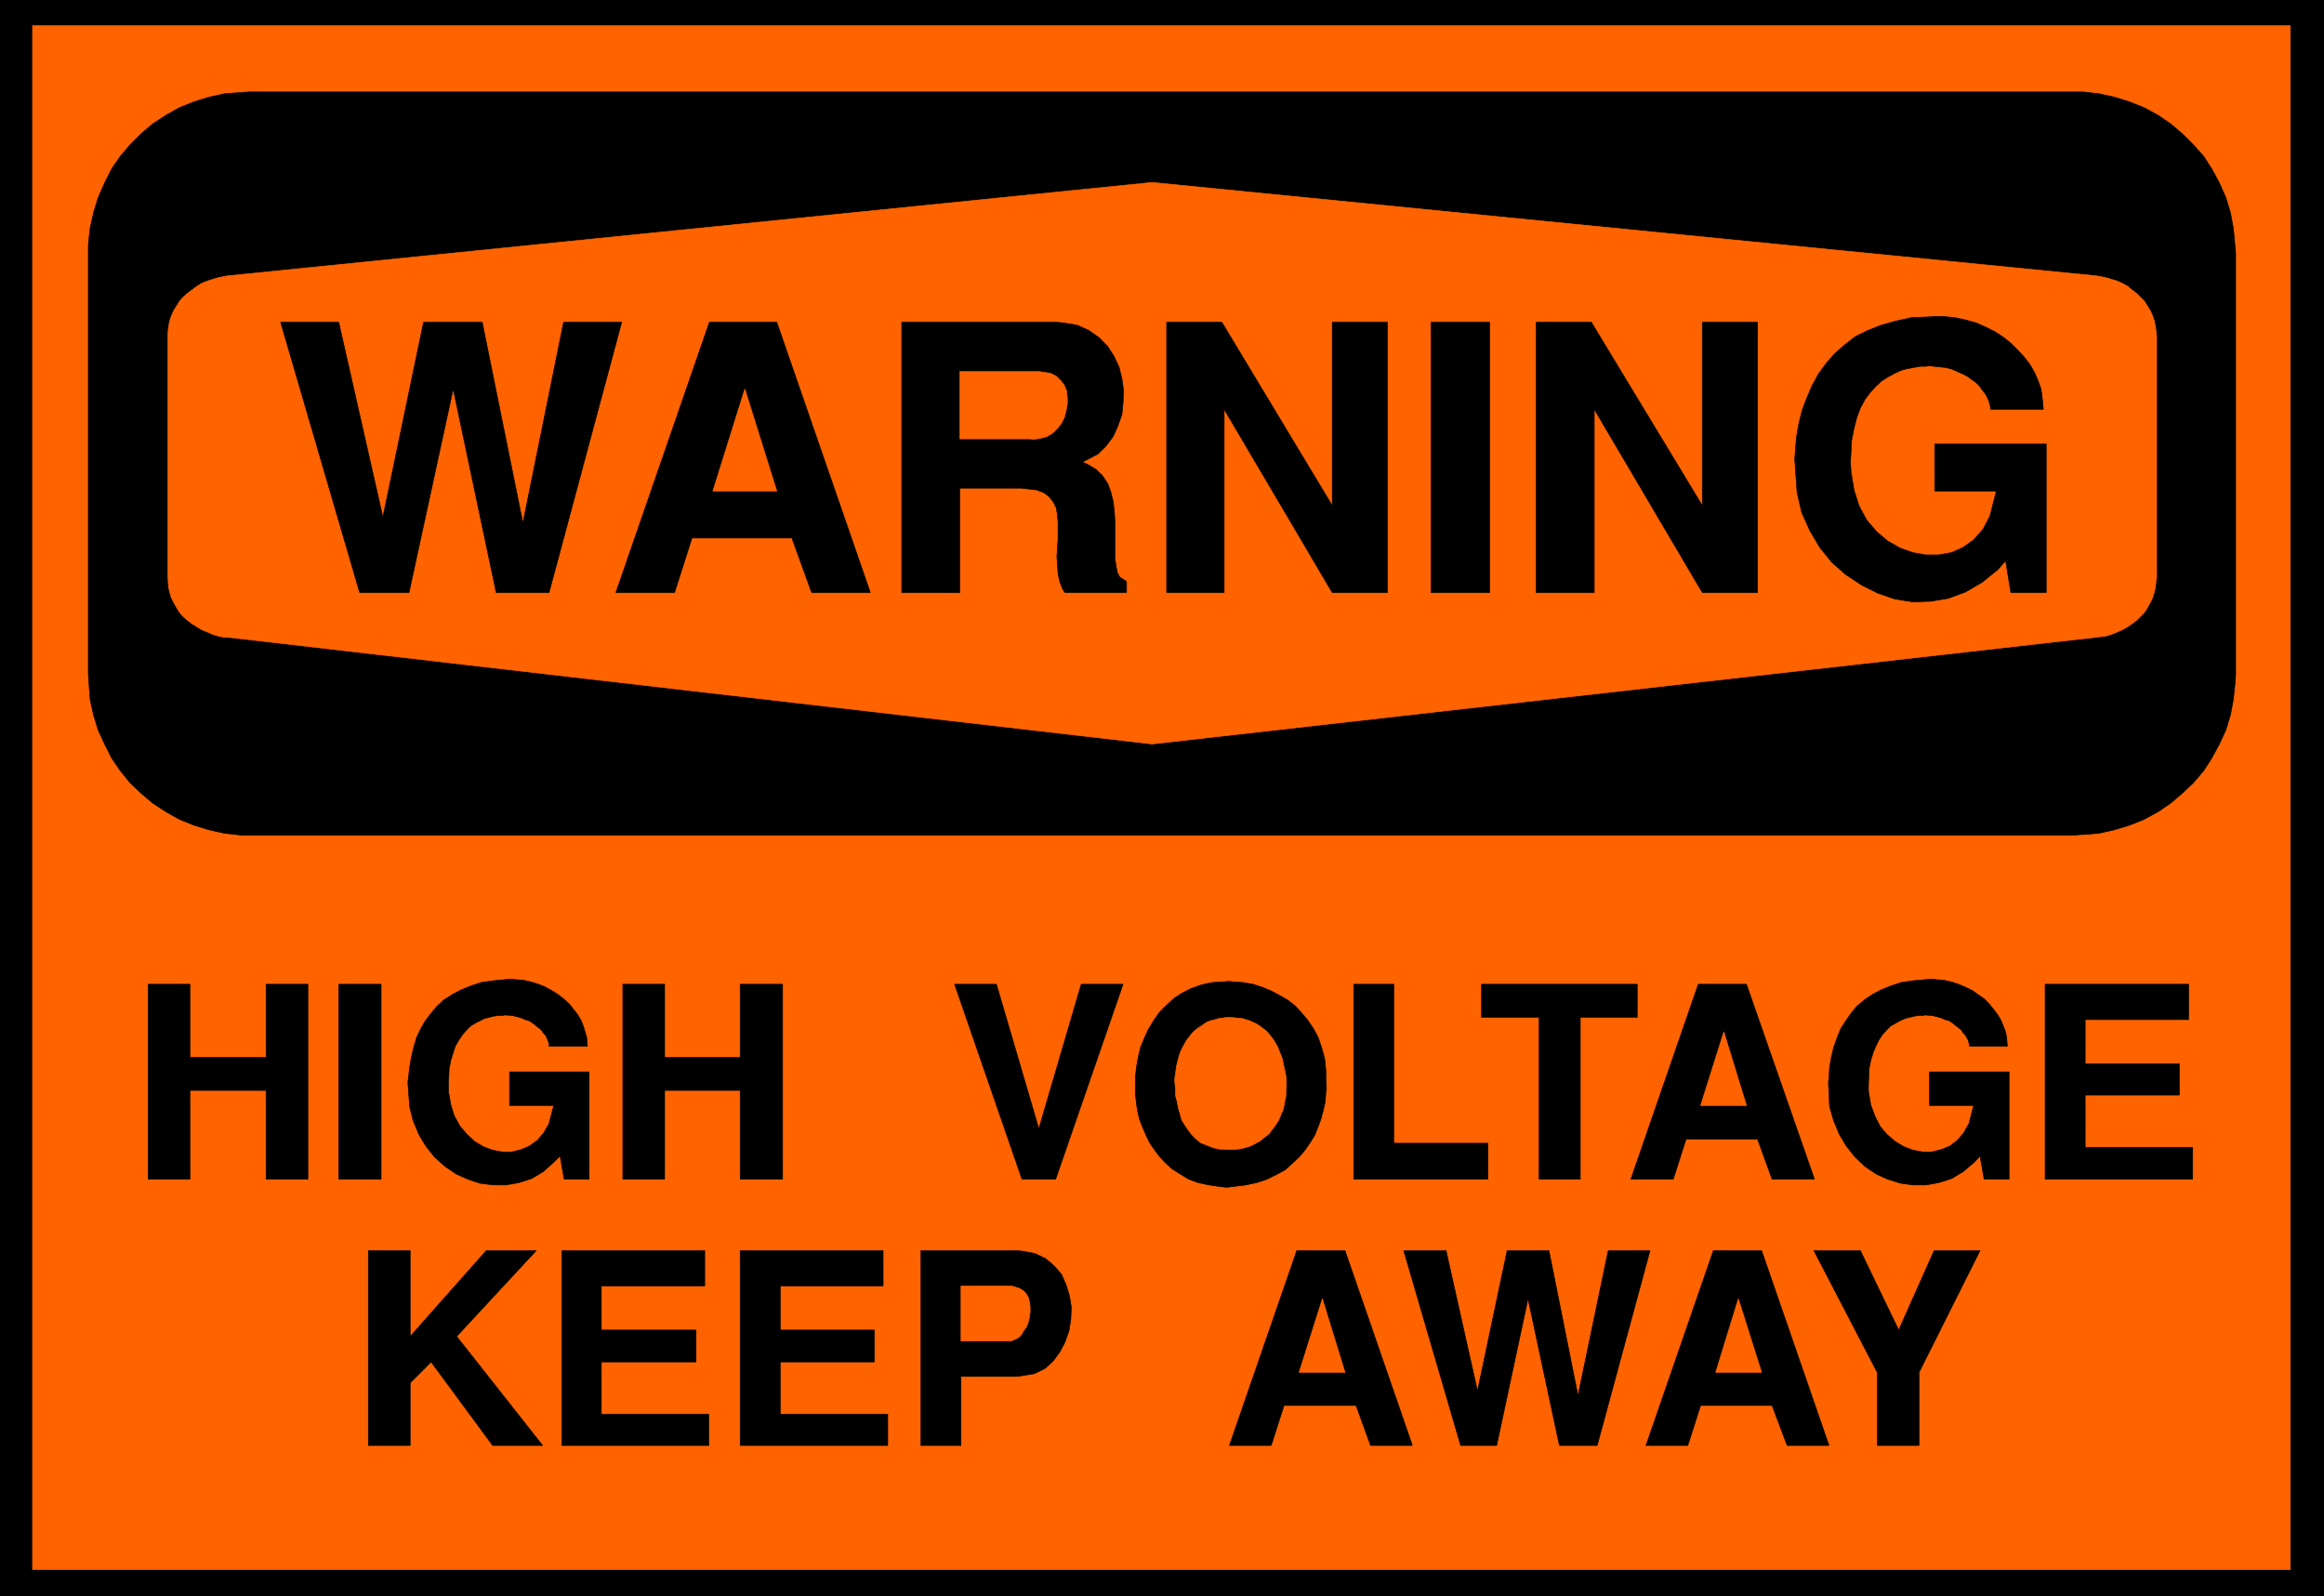
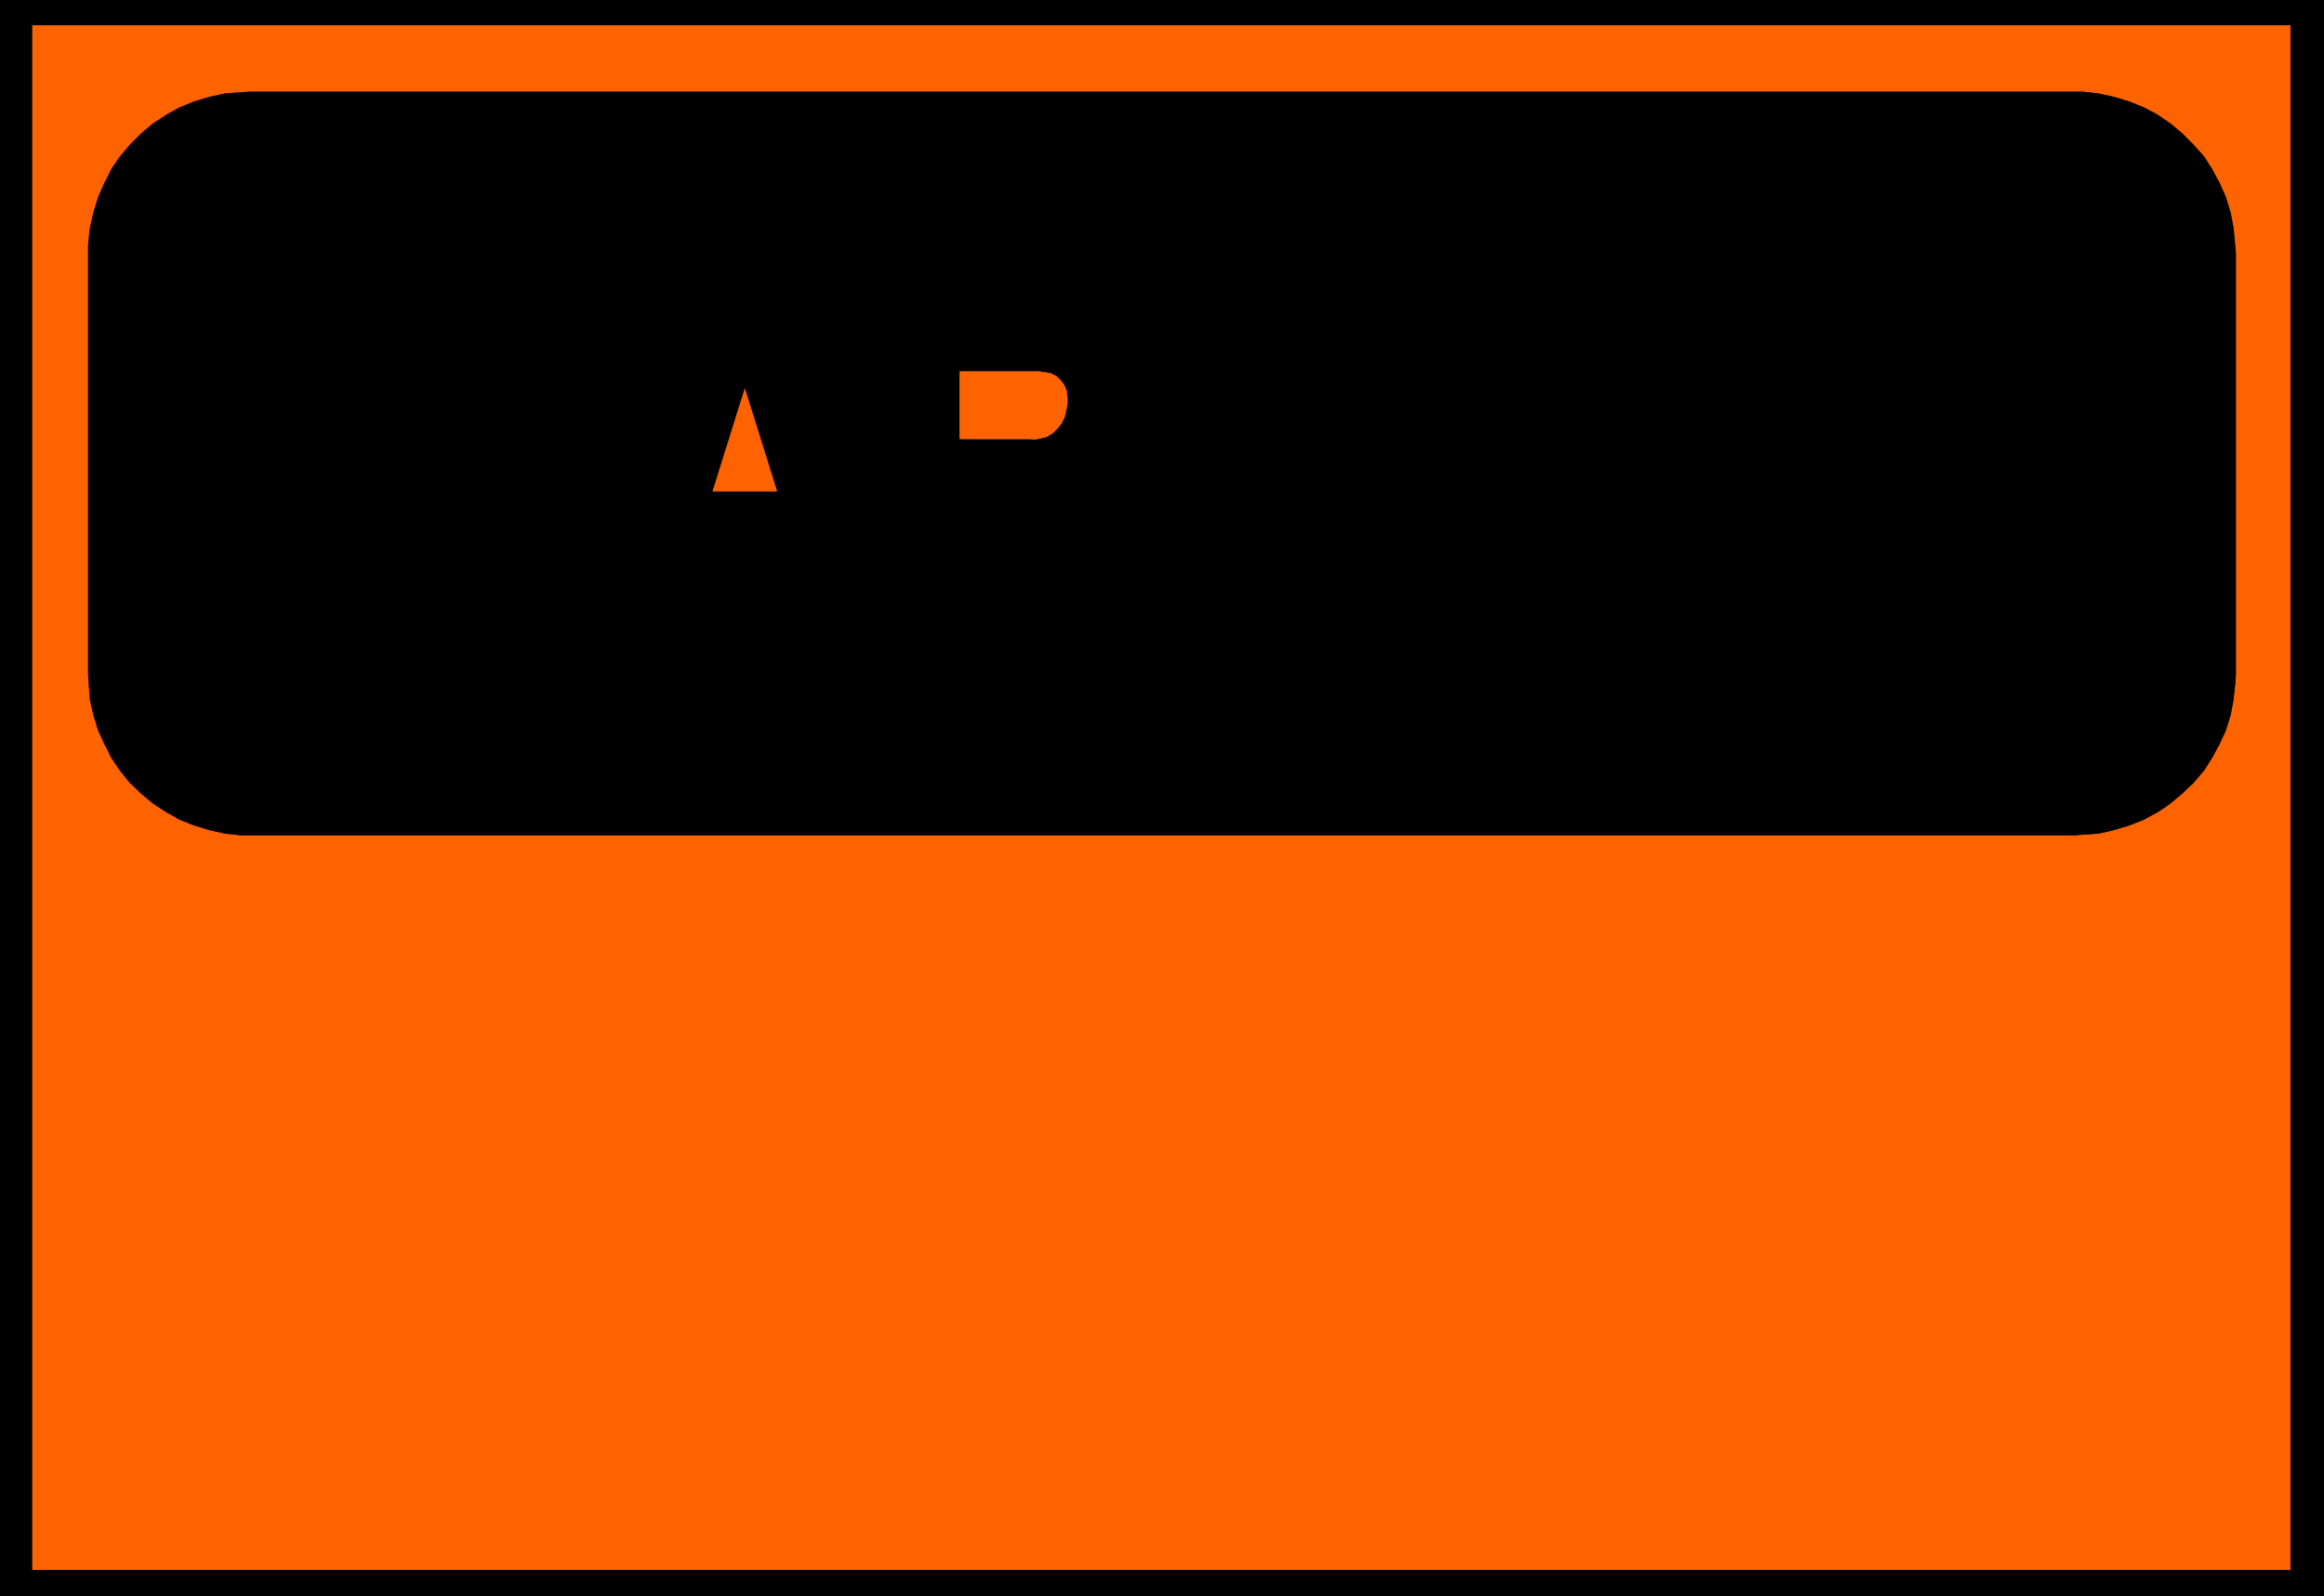
<svg xmlns="http://www.w3.org/2000/svg" width="3996.021" height="2744.786" viewBox="0 0 2997.016 2058.59">
  <rect x="0" y="0" width="2997.016" height="2058.59" fill="#333333" stroke="none" />
  <defs>
    <clipPath id="a">
      <path d="M0 0h2998v2058.59H0Zm0 0" />
    </clipPath>
    <clipPath id="b">
      <path d="M0 0h2997.016v2058.59H0Zm0 0" />
    </clipPath>
  </defs>
  <g clip-path="url(#a)">
    <path style="fill:#fff;fill-opacity:1;fill-rule:nonzero;stroke:none" d="M0 2059.566h2997.016V-1.98H0Zm0 0" />
  </g>
  <g clip-path="url(#b)">
    <path style="fill:#fff;fill-opacity:1;fill-rule:evenodd;stroke:#fff;stroke-width:.19;stroke-linecap:square;stroke-linejoin:bevel;stroke-miterlimit:10;stroke-opacity:1" d="M0-.25h766.5V527H0Zm0 0" transform="matrix(3.91 0 0 -3.91 0 2058.59)" />
-     <path style="fill:#000;fill-opacity:1;fill-rule:evenodd;stroke:#000;stroke-width:.19;stroke-linecap:square;stroke-linejoin:bevel;stroke-miterlimit:10;stroke-opacity:1" d="M0 527h766.5V-.25H0Zm0 0" transform="matrix(3.91 0 0 -3.91 0 2058.59)" />
+     <path style="fill:#000;fill-opacity:1;fill-rule:evenodd;stroke:#000;stroke-width:.19;stroke-linecap:square;stroke-linejoin:bevel;stroke-miterlimit:10;stroke-opacity:1" d="M0 527h766.5V-.25H0m0 0" transform="matrix(3.91 0 0 -3.91 0 2058.59)" />
  </g>
  <path style="fill:#ff6300;fill-opacity:1;fill-rule:evenodd;stroke:#ff6300;stroke-width:.19;stroke-linecap:square;stroke-linejoin:bevel;stroke-miterlimit:10;stroke-opacity:1" d="M10.73 518.01h744.66V8.75H10.73Zm0 0" transform="matrix(3.91 0 0 -3.91 0 2058.59)" />
  <path style="fill:#000;fill-opacity:1;fill-rule:evenodd;stroke:#000;stroke-width:.19;stroke-linecap:square;stroke-linejoin:bevel;stroke-miterlimit:10;stroke-opacity:1" d="M82.21 496.19h604.77l5.17-.58 5.17-1.14 4.99-1.54 4.79-1.91 4.6-2.49 4.21-2.87 3.83-3.25 3.64-3.64 3.45-3.83 2.69-4.21 2.49-4.59 2.11-4.78 1.53-4.98.96-5.17.76-8.03V303.85l-.19-2.68-.57-5.36-.96-5.16-1.53-4.98-2.11-4.59-2.49-4.59-2.69-4.22-3.45-4.01-3.64-3.45-3.83-3.25-4.21-2.87-4.6-2.49-4.79-1.91-4.99-1.54-5.17-1.14-8.05-.58H79.52l-5.36.58-5.18 1.14-4.98 1.54-4.79 1.91-4.41 2.49-4.4 2.87-3.84 3.25-3.64 3.45-3.25 4.01-2.88 4.22-2.3 4.59-2.11 4.59-1.53 4.98-1.15 5.16-.57 8.04v142.01l.57 5.35 1.15 5.17 1.53 4.98 2.11 4.78 2.3 4.59 2.88 4.21 3.25 3.83 3.64 3.64 3.84 3.25 4.4 2.87 4.41 2.49 4.79 1.91 4.98 1.54 5.18 1.14zm0 0" transform="matrix(3.91 0 0 -3.91 0 2058.59)" />
-   <path style="fill:#ff6300;fill-opacity:1;fill-rule:evenodd;stroke:#ff6300;stroke-width:.19;stroke-linecap:square;stroke-linejoin:bevel;stroke-miterlimit:10;stroke-opacity:1" d="m75.12 435.52 304.87 30.81 311.39-30.81 1.15-.19 1.92-.38 1.92-.58 1.91-.57 1.73-.77 1.72-.95 1.34-1.15 1.54-1.15 2.68-2.68.96-1.53.95-1.53.77-1.72.58-1.73.38-1.91.38-3.06V336l-.19-.95-.19-2.11-.38-1.72-.58-1.91-.77-1.54-.95-1.72-.96-1.53-1.34-1.34-1.34-1.34-1.54-1.15-1.34-.95-1.72-.96-1.73-.77-1.91-.76-1.92-.58-3.07-.38-311.39-35.21-304.87 35.21h-1.15l-1.92.38-1.92.58-1.72.76-1.92.77-1.53.96-1.53.95-1.54 1.15-1.53 1.34-1.15 1.34-.96 1.53-.95 1.72-.77 1.54-.58 1.91-.38 1.72-.19 3.06v80.57l.19 2.11.38 1.91.58 1.73.77 1.72.95 1.53.96 1.53 1.15 1.34 1.53 1.34 1.54 1.15 1.53 1.15 1.53.95 1.92.77 1.72.57 1.92.58zm0 0" transform="matrix(3.91 0 0 -3.91 0 2058.59)" />
-   <path style="fill:#000;fill-opacity:1;fill-rule:evenodd;stroke:#000;stroke-width:.19;stroke-linecap:square;stroke-linejoin:bevel;stroke-miterlimit:10;stroke-opacity:1" d="m591.93 375.05.19 2.48.38 4.79.77 4.4 1.15 4.59 1.53 4.02 1.73 4.02 2.11 3.83 2.49 3.44 2.87 3.26 3.26 2.87 3.45 2.68 4.21 2.1 4.41 1.72 4.79 1.34 5.18 1.15 8.81.38h1.73l3.64-.38 3.64-.76 3.45-.96 3.06-1.34 3.07-1.53 2.68-1.72 2.68-2.11 2.3-2.3 2.11-2.29 1.92-2.49 1.53-2.68 1.15-2.68.96-2.68.38-2.68.39-4.02h-17.44v.58l-.19.95-.39 1.34-.57 1.15-.58 1.15-.96 1.15-.95 1.34-1.15 1.15-1.34.95-1.54 1.15-1.53.77-1.73.76-1.72.77-2.11.57-2.11.19-3.45.39-.95-.19h-1.92l-2.11-.39-2.11-.38-2.1-.57-2.11-.96-2.11-1.15-2.11-1.34-1.91-1.72-1.92-2.11-1.72-2.29-1.54-2.87-1.15-3.07-.95-3.63-.77-4.02-.38-7.08.19-3.26.96-5.93 1.72-5.36 2.49-4.59 3.26-3.83 3.64-3.06 4.02-2.3 4.22-1.53 4.22-.76h4.4l4.22.76 3.83 1.73 3.45 2.48 3.07 3.45 2.3 4.4 2.1 8.23h-20.31v15.5h36.79v-48.99h-11.69l-1.72 10.52-2.49-2.87-5.18-4.21-5.55-3.25-5.75-2.11-5.75-.95-5.94-.19-5.94.95-5.56 1.92-5.36 2.68-5.18 3.44-4.6 4.02-4.02 4.98-3.26 5.55-2.68 5.93-1.53 6.7zm-85.27-44.02v89.18h18.2l36.6-60.48v60.48h18.21v-89.18h-18.21l-35.64 60.47v-60.47zm-34.69 0v89.18h19.36v-89.18zm-87.19 0v89.18h18.21l36.41-60.48v60.48h18.2v-89.18h-18.2l-35.65 60.47v-60.47zm-87.38 0v89.18h50.97l2.3-.19 4.6-.77 3.84-1.72 3.25-2.3 2.88-2.87 2.11-3.25 1.72-3.64.96-3.82.57-4.02-.19-4.02-.38-3.83-1.34-3.83-1.54-3.44-2.3-3.06-2.68-2.68-5.17-2.68 1.72-.77 2.88-1.72 2.1-2.1 1.73-2.68.96-2.68.76-3.07.39-3.25.19-3.25v-12.25l.38-2.49.38-2.1.77-1.53 2.3-1.54v-3.63h-20.31l-.77 1.15-.96 2.48-.57 2.68-.19 2.87-.19 2.68.19 3.07.19 2.67v5.55l-.19 2.49-.39 2.3-.95 1.91-1.35 1.73-1.72 1.34-2.49.95-5.17.58h-20.13v-34.45zm-94.28 0 30.85 89.18h22.23l30.85-89.18H267.7l-6.52 17.99h-32.95l-5.75-17.99zm-84.5 0-26.07 89.18h19.17l14.56-64.3 13.41 64.3h19.36l13.41-66.22 13.42 66.22h19.16l-23.95-89.18h-17.44l-14.18 67.17-14.57-67.17zm0 0" transform="matrix(3.91 0 0 -3.91 0 2058.59)" />
  <path style="fill:#ff6300;fill-opacity:1;fill-rule:evenodd;stroke:#ff6300;stroke-width:.19;stroke-linecap:square;stroke-linejoin:bevel;stroke-miterlimit:10;stroke-opacity:1" d="M316.56 381.74h23.19l1.15-.19 2.3.38 2.11.58 1.91 1.15 1.54 1.53 1.34 1.72.96 1.91.57 2.3.39 2.11v2.1l-.2 2.11-.76 1.91-1.15 1.53-1.54 1.53-1.91.96-3.83.57h-26.07Zm-70.9 16.46-10.54-33.68h21.08zm0 0" transform="matrix(3.91 0 0 -3.91 0 2058.59)" />
-   <path style="fill:#000;fill-opacity:1;fill-rule:evenodd;stroke:#000;stroke-width:.19;stroke-linecap:square;stroke-linejoin:bevel;stroke-miterlimit:10;stroke-opacity:1" d="M619.14 49.7v24.12L598.25 114h15.33l12.65-26.21L637.92 114h15.14l-20.12-40.18V49.7Zm-76.27 0L565.1 114h15.91l22.23-64.3h-13.8l-4.98 13.21h-23.57l-4.22-13.21Zm-61.12 0L462.97 114h13.98l10.35-46.31 9.78 46.31h13.79l9.58-47.84 9.97 47.84h13.79l-17.43-64.3h-12.46l-10.35 48.42-10.34-48.42Zm-76.27 0 22.23 64.3h15.9l22.23-64.3h-13.8l-4.79 13.21h-23.76l-4.21-13.21zm-101.75 0V114h31.23l2.3-.19 4.02-.76 3.64-1.72 2.88-2.49 2.3-2.68 1.53-3.45 1.15-3.82.58-3.64-.2-4.02-.57-3.64-1.34-3.82-1.73-3.26-2.1-2.87-2.69-2.49-3.45-1.72-5.55-.95h-18.78V49.7Zm-59.6 0V114h47.14v-11.67h-33.92V87.79h31.05V77.26h-31.05V60.04h35.45V49.7Zm-58.83 0V114h47.14v-11.67h-34.11V87.79h31.24V77.26h-31.24V60.04h35.45V49.7Zm-63.81 0V114h13.8V85.68l25.1 28.32h16.48l-26.25-28.32 28.36-35.98H162.5l-20.31 27.56-6.9-6.89V49.7Zm553.03 87.84v64.31h47.33v-11.68h-34.11v-14.54h31.05v-10.34h-31.05v-17.22h35.45v-10.53Zm-71.48 31.96.2 1.54.19 3.44.57 3.25.77 3.26 1.15 3.25 1.15 2.87 1.72 2.68 1.73 2.49 1.91 2.3 2.49 2.1 2.5 1.72 2.87 1.53 3.26 1.34 3.45 1.15 3.83.58 6.32.57 1.34-.19 2.5-.19 2.68-.58 2.3-.76 2.3-.96 2.3-1.15 1.91-1.34 1.92-1.34 1.72-1.72 1.35-1.72 1.34-1.72 1.15-1.92.76-1.91.77-1.92.38-1.91.19-2.87h-12.45v.19l-.19.77-.19.95-.58.96-.38.77-.77.76-.57.96-.96.76-.96.77-.96.77-1.15.76-1.34.38-1.34.58-1.34.38-1.54.38-2.49.19-.57-.19h-1.53l-1.35-.19-1.53-.38-1.53-.38-1.73-.77-1.34-.76-1.72-.96-1.34-1.34-1.35-1.53-1.14-1.72-.96-1.92-.96-2.3-.77-2.48-.57-2.87-.19-5.17v-2.3l.76-4.4 1.34-3.64 1.73-3.44 2.3-2.68 2.68-2.3 2.88-1.72 3.06-1.15 3.07-.57h3.06l3.07.76 2.87 1.15 2.49 1.92 2.11 2.48 1.73 3.07 1.53 5.93h-14.56v11.1h26.25v-35.41h-8.24l-1.34 7.66-1.73-1.91-3.83-3.26-3.83-2.29-4.22-1.34-4.21-.77h-4.22l-4.21.57-4.22 1.34-3.83 1.73-3.64 2.48-3.26 3.07-2.88 3.63-2.3 3.83-1.91 4.59-1.34 4.6zm-65.15-31.96 22.23 64.31h15.9l22.42-64.31h-13.98l-4.79 13.21H556.1l-4.22-13.21Zm-30.28 0v53.4h-18.97v10.91H540v-10.91h-18.78v-53.4Zm-61.12 0v64.31h13.22v-52.44h31.04v-11.87Zm-72.05 28.33v5.17l.38 3.44.57 3.25.77 3.26 1.34 3.25 1.34 2.87 1.73 2.87 1.91 2.68 2.3 2.3 2.49 2.29 2.69 1.73 3.06 1.53 3.26 1.15 3.45.76 5.75.38 1.53-.19 3.07-.19 3.26-.57 2.87-.96 2.87-1.15 2.88-1.53 2.68-1.53 2.49-1.91 2.11-2.3 2.11-2.49 1.91-2.87 1.54-2.87 1.15-3.44.95-3.45.39-3.83.19-6.12-.19-1.34-.19-2.87-.58-2.68-.76-2.87-.96-2.68-1.15-2.87-1.54-2.49-1.72-2.49-1.92-2.29-2.3-2.11-2.3-2.1-2.87-1.53-3.07-1.54-3.45-1.14-3.64-.77-6.13-.77-2.11.2-3.83.57-3.64.77-3.07 1.14-2.87 1.73-2.68 1.72-2.3 2.1-1.92 2.11-1.72 2.3-1.54 2.29-1.15 2.49-1.15 2.68-.95 2.49-.58 2.49-.38 2.48zm-37.37-28.33-22.23 64.31h13.8l13.99-47.66 13.98 47.66h13.8l-22.23-64.31Zm-131.65 0v64.31h13.8v-24.12h24.91v24.12h13.99v-64.31h-13.99v29.29h-24.91v-29.29Zm-70.9 31.96.19 1.54.39 3.44.57 3.25.77 3.26.96 3.25 1.34 2.87 1.53 2.68 1.92 2.49 1.91 2.3 2.3 2.1 2.68 1.72 2.88 1.53 3.26 1.34 3.45 1.15 3.83.58 6.13.57 1.34-.19 2.68-.19 2.5-.58 2.49-.76 2.3-.96 2.1-1.15 2.11-1.34 1.73-1.34 1.91-1.72 1.34-1.72 1.35-1.72 1.14-1.92.77-1.91.58-1.92.57-1.91.19-2.87h-12.64v.96l-.39.95-.38.96-.38.77-.77.76-.58.96-.95.76-.96.77-.96.77-1.15.76-1.34.38-1.34.58-1.34.38-1.54.38-2.49.19-.76-.19h-1.35l-1.53-.19-1.53-.38-1.53-.38-1.54-.77-1.53-.76-1.53-.96-1.35-1.34-1.34-1.53-1.15-1.72-1.15-1.92-.76-2.3-.77-2.48-.57-2.87-.2-5.17v-2.3l.77-4.4 1.15-3.64 1.92-3.44 2.3-2.68 2.49-2.3 2.87-1.72 3.07-1.15 3.06-.57h3.26l3.07.76 2.68 1.15 2.68 1.92 2.11 2.48 1.73 3.07 1.53 5.93h-14.56v11.1h26.25v-35.41h-8.24l-1.34 7.66-1.92-1.91-3.64-3.26-3.83-2.29-4.22-1.34-4.21-.77h-4.22l-4.41.57-4.02 1.34-3.83 1.73-3.65 2.48-3.44 3.07-2.88 3.63-2.3 3.83-1.91 4.59-1.15 4.6zm-22.8-31.96v64.31h13.99v-64.31Zm-62.86 0v64.31h13.8v-24.12h25.1v24.12h13.8v-64.31h-13.8v29.29h-25.1v-29.29Zm0 0" transform="matrix(3.91 0 0 -3.91 0 2058.59)" />
  <path style="fill:#ff6300;fill-opacity:1;fill-rule:evenodd;stroke:#ff6300;stroke-width:.19;stroke-linecap:square;stroke-linejoin:bevel;stroke-miterlimit:10;stroke-opacity:1" d="m573.34 98.12-7.47-24.3h15.14zm-137.2 0-7.67-24.3h15.14zM316.95 84.15h16.48l1.34.57 1.15.58.96.95.76 1.34.96 1.34.58 1.54.38 1.72.19 1.53v1.72l-.19 1.53-.38 1.53-.77 1.34-.96.96-1.34.77-2.49.76h-16.67zm251.6 102-7.66-24.3h15.13zm-181.08-15.31v-1.14l.19-2.3v-2.11l.57-2.1.39-2.11.57-1.91.58-2.11.95-1.53 1.15-1.72 1.15-1.53 1.34-1.34 1.54-1.34 1.91-.76 1.92-.77 2.11-.57 3.64-.2h.96l2.1.2 1.92.38 1.92.57 1.53.77 1.72.96 1.35 1.14 1.53 1.15 1.15 1.53 1.15 1.53.96 1.53.76 1.92.77 1.72.38 2.11.39 1.91.19 3.44v2.11l-.19 1.53-.39 1.91-.38 1.73-.38 1.91-.77 1.91-.77 1.92-.95 1.72-1.35 1.91-1.34 1.54-1.72 1.34-1.73 1.14-2.1.96-2.5.77-4.21.38h-.77l-1.15-.19-1.53-.19-1.34-.39-1.54-.38-1.34-.57-1.34-.96-1.53-.96-1.34-1.15-1.15-1.34-1.15-1.53-.96-1.72-.96-1.91-.76-2.3-.58-2.49zm0 0" transform="matrix(3.91 0 0 -3.91 0 2058.59)" />
</svg>